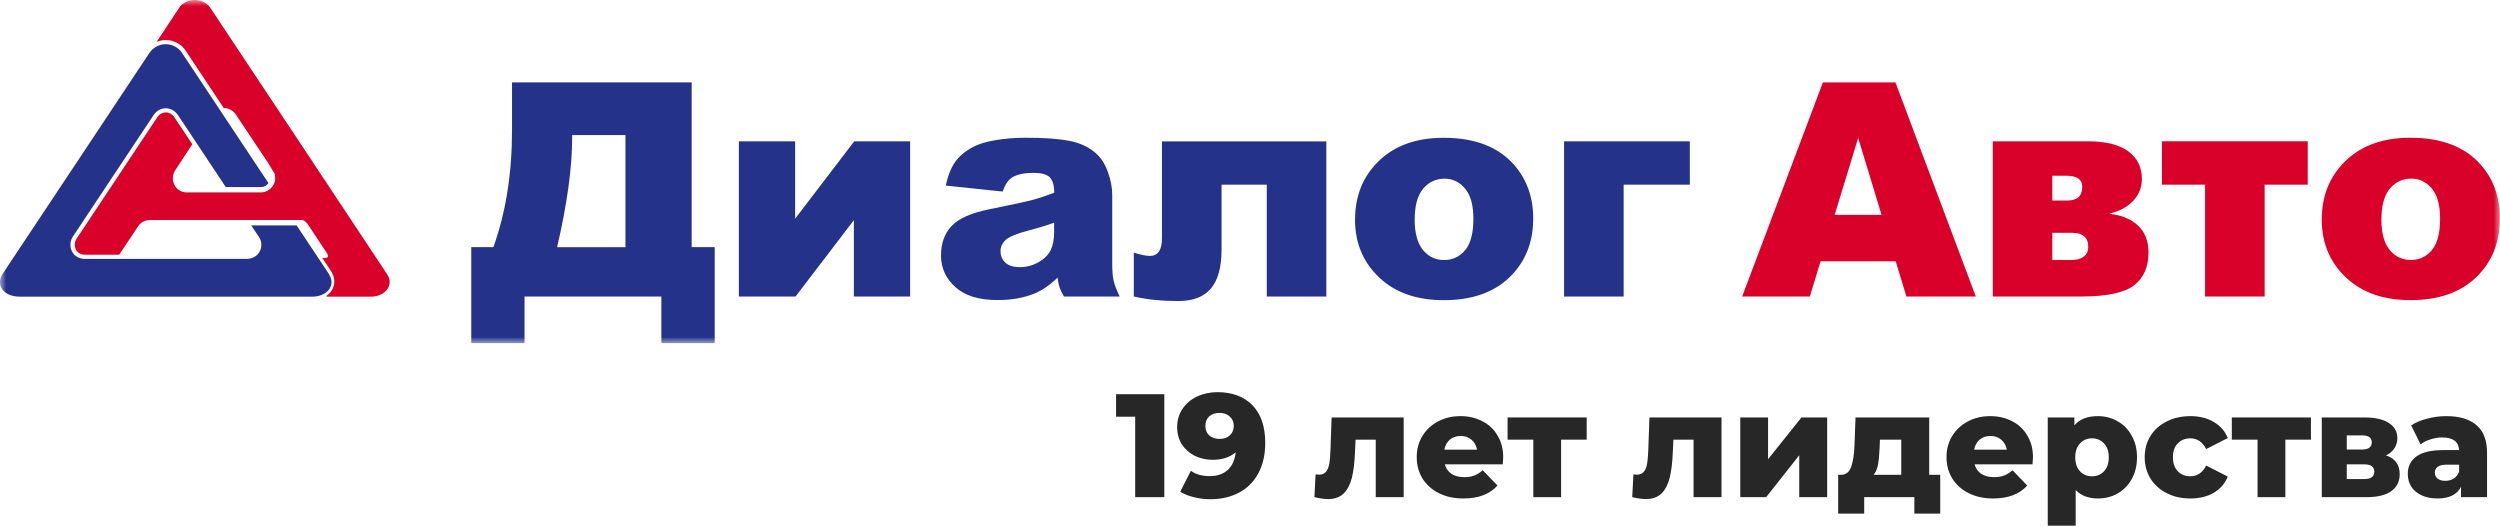
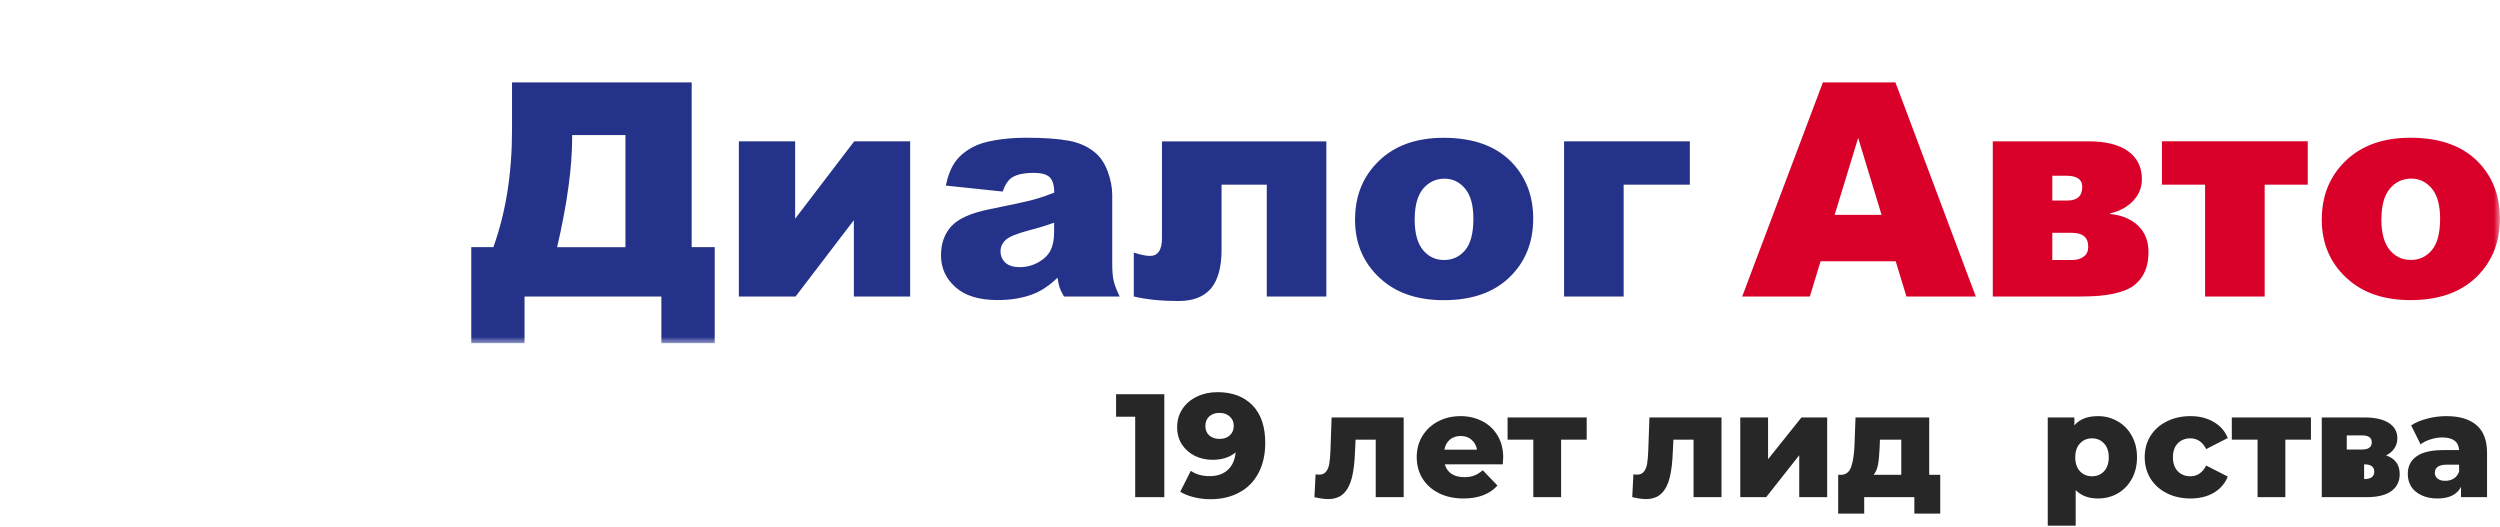
<svg xmlns="http://www.w3.org/2000/svg" width="204" height="43" viewBox="0 0 204 43" fill="none">
  <g clip-path="url(#clip0_3112_184)">
    <mask id="mask0_3112_184" style="mask-type:luminance" maskUnits="userSpaceOnUse" x="0" y="0" width="204" height="28">
      <path d="M204 0H0V28H204V0Z" fill="white" />
    </mask>
    <g mask="url(#mask0_3112_184)">
-       <path fill-rule="evenodd" clip-rule="evenodd" d="M14.809 4.253C14.136 3.356 12.799 3.401 12.176 4.342C10.186 7.34 8.197 10.333 6.207 13.33L0.179 22.398C0.009 22.687 -0.061 23.02 0.049 23.339C0.258 23.967 0.976 24.206 1.58 24.206H25.584C26.143 24.181 26.781 23.927 26.991 23.364C27.125 23.001 27.015 22.627 26.811 22.313L24.203 18.39H20.498L21.102 19.296C21.161 19.375 21.211 19.465 21.251 19.56C21.376 19.888 21.346 20.262 21.166 20.566C20.957 20.919 20.593 21.108 20.189 21.123H20.179H13.532H6.816C6.352 21.073 5.963 20.82 5.813 20.371C5.694 20.028 5.738 19.624 5.938 19.321L8.785 15.033C10.042 13.141 11.303 11.244 12.56 9.352V9.342L12.575 9.332C13.078 8.664 13.976 8.674 14.48 9.332L14.49 9.342L18.269 15.033L18.419 15.262H21.301C21.575 15.257 21.785 15.123 21.904 14.934L20.837 13.33L14.809 4.253Z" fill="#25328A" />
      <path fill-rule="evenodd" clip-rule="evenodd" d="M22.078 13.619L22.256 13.883L22.266 13.903L22.078 13.619Z" fill="#D9012A" />
-       <path fill-rule="evenodd" clip-rule="evenodd" d="M26.711 24.206H30.257C30.875 24.225 31.583 23.907 31.762 23.264C31.852 22.941 31.762 22.632 31.578 22.363L24.647 11.906L17.202 0.697C16.649 -0.219 15.153 -0.239 14.584 0.682V0.692C13.981 1.603 13.383 2.51 12.779 3.421C13.004 3.326 13.238 3.276 13.477 3.267C13.866 3.257 14.265 3.361 14.604 3.585C14.784 3.705 14.948 3.859 15.093 4.048L15.103 4.063L18.259 8.814C18.618 8.814 18.972 8.978 19.227 9.312V9.322L21.894 13.32L22.408 14.172L22.413 14.197V14.216H22.418L22.428 14.251V14.271V14.291C22.488 14.535 22.458 14.784 22.358 15.003C22.208 15.322 21.919 15.551 21.63 15.651C21.53 15.681 21.426 15.695 21.311 15.7H21.306H18.708H15.267C14.335 15.72 13.796 14.7 14.29 13.908L15.691 11.772L14.21 9.541V9.531C14.15 9.456 14.091 9.391 14.021 9.342C13.871 9.227 13.702 9.172 13.532 9.172C13.363 9.172 13.193 9.227 13.043 9.342C12.974 9.396 12.914 9.456 12.859 9.526L12.854 9.536L9.079 15.217L6.232 19.505C6.162 19.614 6.122 19.739 6.107 19.868C6.092 20.003 6.107 20.137 6.147 20.262C6.197 20.411 6.287 20.531 6.401 20.615C6.526 20.71 6.686 20.765 6.86 20.785H9.727L10.72 19.291L11.273 18.459C11.488 18.135 11.822 17.981 12.201 17.951H12.221H16.095H24.363H24.378H24.392H24.407H24.422H24.432H24.437H24.447H24.452H24.462H24.472H24.482H24.492H24.497H24.507H24.512H24.522H24.532H24.547H24.562H24.577H24.592H24.607L24.622 17.956H24.637H24.647H24.657H24.662H24.672H24.677L24.687 17.961H24.697L24.702 17.966H24.712L24.717 17.971H24.727L24.732 17.976H24.742V17.981H24.752V17.986H24.767V17.991H24.781V17.996H24.796V18.001H24.811V18.006H24.826V18.016H24.836V18.026H24.846L24.861 18.041L24.871 18.051H24.876L24.886 18.061H24.891L24.896 18.071H24.901L24.906 18.081H24.916V18.091L24.931 18.101H24.941V18.11L24.951 18.12L24.961 18.131L24.971 18.14L24.986 18.15L24.996 18.16L25.006 18.17L25.016 18.18L25.026 18.19L25.036 18.2L25.041 18.21H25.046L25.051 18.22H25.056L25.061 18.23H25.066V18.24L25.076 18.25L25.086 18.265L25.096 18.275L25.106 18.285L25.116 18.3L25.125 18.315L25.136 18.33L25.145 18.345L25.17 18.384L25.185 18.404L25.739 19.241C25.799 19.316 25.769 19.271 25.814 19.355L26.726 20.73C26.821 20.904 26.761 21.034 26.567 21.049H26.302L26.985 22.079C27.12 22.283 27.22 22.508 27.26 22.747C27.3 22.971 27.285 23.2 27.2 23.434C27.085 23.752 26.871 23.991 26.607 24.161L26.711 24.206Z" fill="#D9012A" />
      <path fill-rule="evenodd" clip-rule="evenodd" d="M58.316 28H53.968V24.195H42.803V28H38.455V20.167H40.26C41.273 17.343 41.781 14.167 41.781 10.616V6.722H56.441V20.167H58.321V28H58.316ZM51.036 20.167V11.02H46.688V11.249C46.688 13.659 46.279 16.636 45.461 20.172H51.036V20.167ZM74.268 24.195H69.675V17.966L64.918 24.195H60.291V11.532H64.883V17.846L69.705 11.532H74.268V24.195ZM81.817 15.631L77.175 15.143C77.349 14.331 77.604 13.689 77.933 13.226C78.262 12.757 78.736 12.354 79.359 12.015C79.803 11.766 80.411 11.577 81.189 11.443C81.967 11.308 82.809 11.239 83.717 11.239C85.173 11.239 86.335 11.318 87.218 11.483C88.095 11.647 88.833 11.986 89.421 12.503C89.835 12.862 90.164 13.37 90.399 14.022C90.638 14.675 90.758 15.302 90.758 15.899V21.497C90.758 22.094 90.793 22.562 90.873 22.901C90.947 23.239 91.112 23.668 91.366 24.195H86.819C86.634 23.872 86.519 23.628 86.46 23.453C86.405 23.284 86.35 23.02 86.295 22.657C85.662 23.269 85.028 23.702 84.395 23.961C83.537 24.31 82.54 24.484 81.403 24.484C79.892 24.484 78.746 24.136 77.963 23.429C77.175 22.731 76.786 21.865 76.786 20.839C76.786 19.873 77.065 19.081 77.633 18.459C78.202 17.837 79.244 17.373 80.76 17.07C82.58 16.706 83.762 16.447 84.305 16.298C84.849 16.153 85.422 15.959 86.026 15.72C86.026 15.123 85.901 14.709 85.657 14.465C85.412 14.226 84.978 14.107 84.36 14.107C83.567 14.107 82.974 14.231 82.57 14.49C82.261 14.694 82.012 15.068 81.822 15.621L81.817 15.631ZM86.021 18.17C85.353 18.409 84.654 18.623 83.926 18.808C82.939 19.071 82.316 19.33 82.052 19.589C81.777 19.853 81.643 20.157 81.643 20.491C81.643 20.879 81.777 21.193 82.041 21.437C82.311 21.681 82.7 21.8 83.218 21.8C83.737 21.8 84.266 21.666 84.734 21.402C85.198 21.138 85.527 20.814 85.722 20.436C85.916 20.052 86.016 19.559 86.016 18.947V18.165L86.021 18.17ZM108.23 24.195H103.369V15.068H99.679V20.381C99.679 21.8 99.389 22.851 98.816 23.538C98.237 24.22 97.355 24.564 96.158 24.564C94.807 24.564 93.595 24.444 92.518 24.195V20.615C93.091 20.794 93.53 20.884 93.835 20.884C94.493 20.884 94.817 20.396 94.817 19.425V11.537H108.23V24.2V24.195ZM110.574 17.901C110.574 15.964 111.227 14.371 112.529 13.121C113.83 11.866 115.59 11.244 117.804 11.244C120.343 11.244 122.257 11.981 123.549 13.45C124.586 14.635 125.11 16.099 125.11 17.831C125.11 19.784 124.466 21.377 123.175 22.627C121.883 23.872 120.098 24.494 117.814 24.494C115.78 24.494 114.139 23.976 112.883 22.941C111.337 21.661 110.569 19.978 110.569 17.906L110.574 17.901ZM115.436 17.891C115.436 19.027 115.665 19.863 116.119 20.406C116.573 20.949 117.146 21.218 117.839 21.218C118.532 21.218 119.106 20.949 119.555 20.416C120.003 19.883 120.228 19.027 120.228 17.846C120.228 16.746 120.003 15.929 119.55 15.387C119.096 14.849 118.537 14.58 117.874 14.58C117.171 14.58 116.588 14.854 116.129 15.396C115.67 15.944 115.441 16.776 115.441 17.891H115.436ZM137.89 15.068H132.49V24.195H127.628V11.532H137.89V15.073V15.068Z" fill="#25328A" />
      <path fill-rule="evenodd" clip-rule="evenodd" d="M154.683 21.317H148.56L147.682 24.195H142.162L148.749 6.722H154.668L161.225 24.195H155.566L154.688 21.317H154.683ZM153.536 17.533L151.626 11.254L149.707 17.533H153.536ZM172.166 17.458C173.128 17.553 173.891 17.871 174.464 18.409C175.033 18.952 175.317 19.674 175.317 20.58C175.317 21.79 174.918 22.692 174.125 23.294C173.332 23.892 171.901 24.195 169.842 24.195H162.612V11.532H170.425C171.836 11.532 172.924 11.806 173.662 12.344C174.404 12.887 174.778 13.644 174.778 14.615C174.778 15.302 174.539 15.895 174.055 16.402C173.572 16.905 172.938 17.244 172.171 17.413V17.463L172.166 17.458ZM167.468 16.363H168.7C169.513 16.363 169.912 15.989 169.912 15.242C169.912 14.64 169.483 14.341 168.625 14.341H167.468V16.368V16.363ZM167.468 21.218H169.064C169.463 21.218 169.787 21.123 170.031 20.939C170.281 20.755 170.4 20.491 170.4 20.142C170.4 19.375 169.957 18.997 169.064 18.997H167.468V21.218ZM188.317 15.068H184.796V24.195H179.934V15.068H176.414V11.527H188.312V15.068H188.317ZM189.459 17.896C189.459 15.959 190.112 14.366 191.413 13.116C192.715 11.861 194.475 11.239 196.689 11.239C199.227 11.239 201.142 11.976 202.433 13.445C203.47 14.63 203.994 16.094 203.994 17.827C203.994 19.779 203.351 21.372 202.059 22.622C200.768 23.867 198.983 24.489 196.699 24.489C194.669 24.489 193.024 23.971 191.767 22.936C190.221 21.656 189.454 19.973 189.454 17.901L189.459 17.896ZM194.32 17.886C194.32 19.022 194.55 19.858 195.003 20.401C195.457 20.944 196.031 21.213 196.724 21.213C197.417 21.213 197.99 20.944 198.439 20.411C198.888 19.878 199.112 19.022 199.112 17.841C199.112 16.741 198.888 15.924 198.434 15.382C197.98 14.844 197.422 14.575 196.759 14.575C196.056 14.575 195.472 14.849 195.013 15.392C194.555 15.939 194.325 16.771 194.325 17.886H194.32Z" fill="#D9012A" />
    </g>
    <path d="M95.008 32.168V40.568H92.632V34.004H91.072V32.168H95.008Z" fill="#272727" />
    <path d="M99.343 32C100.551 32 101.503 32.356 102.199 33.068C102.895 33.78 103.243 34.804 103.243 36.14C103.243 37.1 103.055 37.928 102.679 38.624C102.311 39.312 101.787 39.836 101.107 40.196C100.435 40.556 99.655 40.736 98.767 40.736C98.295 40.736 97.843 40.68 97.411 40.568C96.979 40.464 96.611 40.316 96.307 40.124L97.171 38.42C97.579 38.708 98.095 38.852 98.719 38.852C99.319 38.852 99.803 38.688 100.171 38.36C100.547 38.024 100.767 37.54 100.831 36.908C100.351 37.316 99.723 37.52 98.947 37.52C98.419 37.52 97.935 37.412 97.495 37.196C97.055 36.972 96.703 36.66 96.439 36.26C96.183 35.852 96.055 35.388 96.055 34.868C96.055 34.3 96.199 33.8 96.487 33.368C96.783 32.928 97.179 32.592 97.675 32.36C98.179 32.12 98.735 32 99.343 32ZM99.511 35.816C99.855 35.816 100.135 35.72 100.351 35.528C100.567 35.328 100.675 35.068 100.675 34.748C100.675 34.436 100.567 34.184 100.351 33.992C100.143 33.792 99.859 33.692 99.499 33.692C99.163 33.692 98.887 33.788 98.671 33.98C98.463 34.172 98.359 34.432 98.359 34.76C98.359 35.08 98.463 35.336 98.671 35.528C98.887 35.72 99.167 35.816 99.511 35.816Z" fill="#272727" />
    <path d="M114.54 34.064V40.568H112.26V35.876H110.616L110.568 36.872C110.536 37.72 110.452 38.42 110.316 38.972C110.18 39.524 109.956 39.956 109.644 40.268C109.332 40.572 108.904 40.724 108.36 40.724C108.08 40.724 107.712 40.672 107.256 40.568L107.352 38.708C107.496 38.724 107.592 38.732 107.64 38.732C107.888 38.732 108.076 38.652 108.204 38.492C108.332 38.332 108.42 38.12 108.468 37.856C108.516 37.584 108.548 37.224 108.564 36.776L108.66 34.064H114.54Z" fill="#272727" />
    <path d="M122.661 37.328C122.661 37.344 122.649 37.532 122.625 37.892H117.897C117.993 38.228 118.177 38.488 118.449 38.672C118.729 38.848 119.077 38.936 119.493 38.936C119.805 38.936 120.073 38.892 120.297 38.804C120.529 38.716 120.761 38.572 120.993 38.372L122.193 39.62C121.561 40.324 120.637 40.676 119.421 40.676C118.661 40.676 117.993 40.532 117.417 40.244C116.841 39.956 116.393 39.556 116.073 39.044C115.761 38.532 115.605 37.952 115.605 37.304C115.605 36.664 115.757 36.092 116.061 35.588C116.373 35.076 116.801 34.676 117.345 34.388C117.889 34.1 118.501 33.956 119.181 33.956C119.829 33.956 120.417 34.092 120.945 34.364C121.473 34.628 121.889 35.016 122.193 35.528C122.505 36.032 122.661 36.632 122.661 37.328ZM119.193 35.576C118.841 35.576 118.545 35.676 118.305 35.876C118.073 36.076 117.925 36.348 117.861 36.692H120.525C120.461 36.348 120.309 36.076 120.069 35.876C119.837 35.676 119.545 35.576 119.193 35.576Z" fill="#272727" />
    <path d="M129.474 35.876H127.386V40.568H125.118V35.876H123.018V34.064H129.474V35.876Z" fill="#272727" />
    <path d="M140.474 34.064V40.568H138.194V35.876H136.55L136.502 36.872C136.47 37.72 136.386 38.42 136.25 38.972C136.114 39.524 135.89 39.956 135.578 40.268C135.266 40.572 134.838 40.724 134.294 40.724C134.014 40.724 133.646 40.672 133.19 40.568L133.286 38.708C133.43 38.724 133.526 38.732 133.574 38.732C133.822 38.732 134.01 38.652 134.138 38.492C134.266 38.332 134.354 38.12 134.402 37.856C134.45 37.584 134.482 37.224 134.498 36.776L134.594 34.064H140.474Z" fill="#272727" />
    <path d="M142.006 34.064H144.274V37.472L146.998 34.064H149.098V40.568H146.818V37.148L144.118 40.568H142.006V34.064Z" fill="#272727" />
    <path d="M158.323 38.744V41.912H156.211V40.568H152.119V41.912H149.995V38.744H150.235C150.627 38.736 150.899 38.524 151.051 38.108C151.203 37.684 151.295 37.092 151.327 36.332L151.411 34.064H157.423V38.744H158.323ZM153.379 36.5C153.355 37.084 153.311 37.552 153.247 37.904C153.183 38.256 153.063 38.536 152.887 38.744H155.143V35.876H153.403L153.379 36.5Z" fill="#272727" />
-     <path d="M165.891 37.328C165.891 37.344 165.879 37.532 165.855 37.892H161.127C161.223 38.228 161.407 38.488 161.679 38.672C161.959 38.848 162.307 38.936 162.723 38.936C163.035 38.936 163.303 38.892 163.527 38.804C163.759 38.716 163.991 38.572 164.223 38.372L165.423 39.62C164.791 40.324 163.867 40.676 162.651 40.676C161.891 40.676 161.223 40.532 160.647 40.244C160.071 39.956 159.623 39.556 159.303 39.044C158.991 38.532 158.835 37.952 158.835 37.304C158.835 36.664 158.987 36.092 159.291 35.588C159.603 35.076 160.031 34.676 160.575 34.388C161.119 34.1 161.731 33.956 162.411 33.956C163.059 33.956 163.647 34.092 164.175 34.364C164.703 34.628 165.119 35.016 165.423 35.528C165.735 36.032 165.891 36.632 165.891 37.328ZM162.423 35.576C162.071 35.576 161.775 35.676 161.535 35.876C161.303 36.076 161.155 36.348 161.091 36.692H163.755C163.691 36.348 163.539 36.076 163.299 35.876C163.067 35.676 162.775 35.576 162.423 35.576Z" fill="#272727" />
    <path d="M171.188 33.956C171.78 33.956 172.316 34.096 172.796 34.376C173.284 34.648 173.668 35.04 173.948 35.552C174.236 36.056 174.38 36.644 174.38 37.316C174.38 37.988 174.236 38.58 173.948 39.092C173.668 39.596 173.284 39.988 172.796 40.268C172.316 40.54 171.78 40.676 171.188 40.676C170.428 40.676 169.824 40.448 169.376 39.992V42.896H167.096V34.064H169.268V34.712C169.692 34.208 170.332 33.956 171.188 33.956ZM170.708 38.864C171.108 38.864 171.436 38.728 171.692 38.456C171.948 38.176 172.076 37.796 172.076 37.316C172.076 36.836 171.948 36.46 171.692 36.188C171.436 35.908 171.108 35.768 170.708 35.768C170.308 35.768 169.98 35.908 169.724 36.188C169.468 36.46 169.34 36.836 169.34 37.316C169.34 37.796 169.468 38.176 169.724 38.456C169.98 38.728 170.308 38.864 170.708 38.864Z" fill="#272727" />
    <path d="M178.739 40.676C178.019 40.676 177.375 40.532 176.807 40.244C176.239 39.956 175.795 39.556 175.475 39.044C175.163 38.532 175.007 37.952 175.007 37.304C175.007 36.656 175.163 36.08 175.475 35.576C175.795 35.064 176.239 34.668 176.807 34.388C177.375 34.1 178.019 33.956 178.739 33.956C179.475 33.956 180.111 34.116 180.647 34.436C181.183 34.748 181.563 35.184 181.787 35.744L180.023 36.644C179.727 36.06 179.295 35.768 178.727 35.768C178.319 35.768 177.979 35.904 177.707 36.176C177.443 36.448 177.311 36.824 177.311 37.304C177.311 37.792 177.443 38.176 177.707 38.456C177.979 38.728 178.319 38.864 178.727 38.864C179.295 38.864 179.727 38.572 180.023 37.988L181.787 38.888C181.563 39.448 181.183 39.888 180.647 40.208C180.111 40.52 179.475 40.676 178.739 40.676Z" fill="#272727" />
    <path d="M188.572 35.876H186.484V40.568H184.216V35.876H182.116V34.064H188.572V35.876Z" fill="#272727" />
-     <path d="M194.7 37.16C195.444 37.408 195.816 37.92 195.816 38.696C195.816 39.28 195.588 39.74 195.132 40.076C194.676 40.404 194.004 40.568 193.116 40.568H189.456V34.064H192.948C193.796 34.064 194.452 34.212 194.916 34.508C195.388 34.804 195.624 35.22 195.624 35.756C195.624 36.068 195.544 36.344 195.384 36.584C195.224 36.824 194.996 37.016 194.7 37.16ZM191.496 36.68H192.744C193.272 36.68 193.536 36.484 193.536 36.092C193.536 35.716 193.272 35.528 192.744 35.528H191.496V36.68ZM192.912 39.092C193.464 39.092 193.74 38.892 193.74 38.492C193.74 38.092 193.472 37.892 192.936 37.892H191.496V39.092H192.912Z" fill="#272727" />
+     <path d="M194.7 37.16C195.444 37.408 195.816 37.92 195.816 38.696C195.816 39.28 195.588 39.74 195.132 40.076C194.676 40.404 194.004 40.568 193.116 40.568H189.456V34.064H192.948C193.796 34.064 194.452 34.212 194.916 34.508C195.388 34.804 195.624 35.22 195.624 35.756C195.624 36.068 195.544 36.344 195.384 36.584C195.224 36.824 194.996 37.016 194.7 37.16ZM191.496 36.68H192.744C193.272 36.68 193.536 36.484 193.536 36.092C193.536 35.716 193.272 35.528 192.744 35.528H191.496V36.68ZM192.912 39.092C193.464 39.092 193.74 38.892 193.74 38.492C193.74 38.092 193.472 37.892 192.936 37.892H191.496H192.912Z" fill="#272727" />
    <path d="M199.619 33.956C200.699 33.956 201.523 34.204 202.091 34.7C202.659 35.188 202.943 35.94 202.943 36.956V40.568H200.819V39.728C200.491 40.36 199.851 40.676 198.899 40.676C198.395 40.676 197.959 40.588 197.591 40.412C197.223 40.236 196.943 40 196.751 39.704C196.567 39.4 196.475 39.056 196.475 38.672C196.475 38.056 196.711 37.58 197.183 37.244C197.655 36.9 198.383 36.728 199.367 36.728H200.663C200.623 36.04 200.163 35.696 199.283 35.696C198.971 35.696 198.655 35.748 198.335 35.852C198.015 35.948 197.743 36.084 197.519 36.26L196.751 34.712C197.111 34.472 197.547 34.288 198.059 34.16C198.579 34.024 199.099 33.956 199.619 33.956ZM199.535 39.236C199.799 39.236 200.031 39.172 200.231 39.044C200.431 38.916 200.575 38.728 200.663 38.48V37.916H199.679C199.015 37.916 198.683 38.136 198.683 38.576C198.683 38.776 198.759 38.936 198.911 39.056C199.063 39.176 199.271 39.236 199.535 39.236Z" fill="#272727" />
  </g>
  <defs>
    <clipPath id="clip0_3112_184">
      <rect width="204" height="43" fill="white" />
    </clipPath>
  </defs>
</svg>